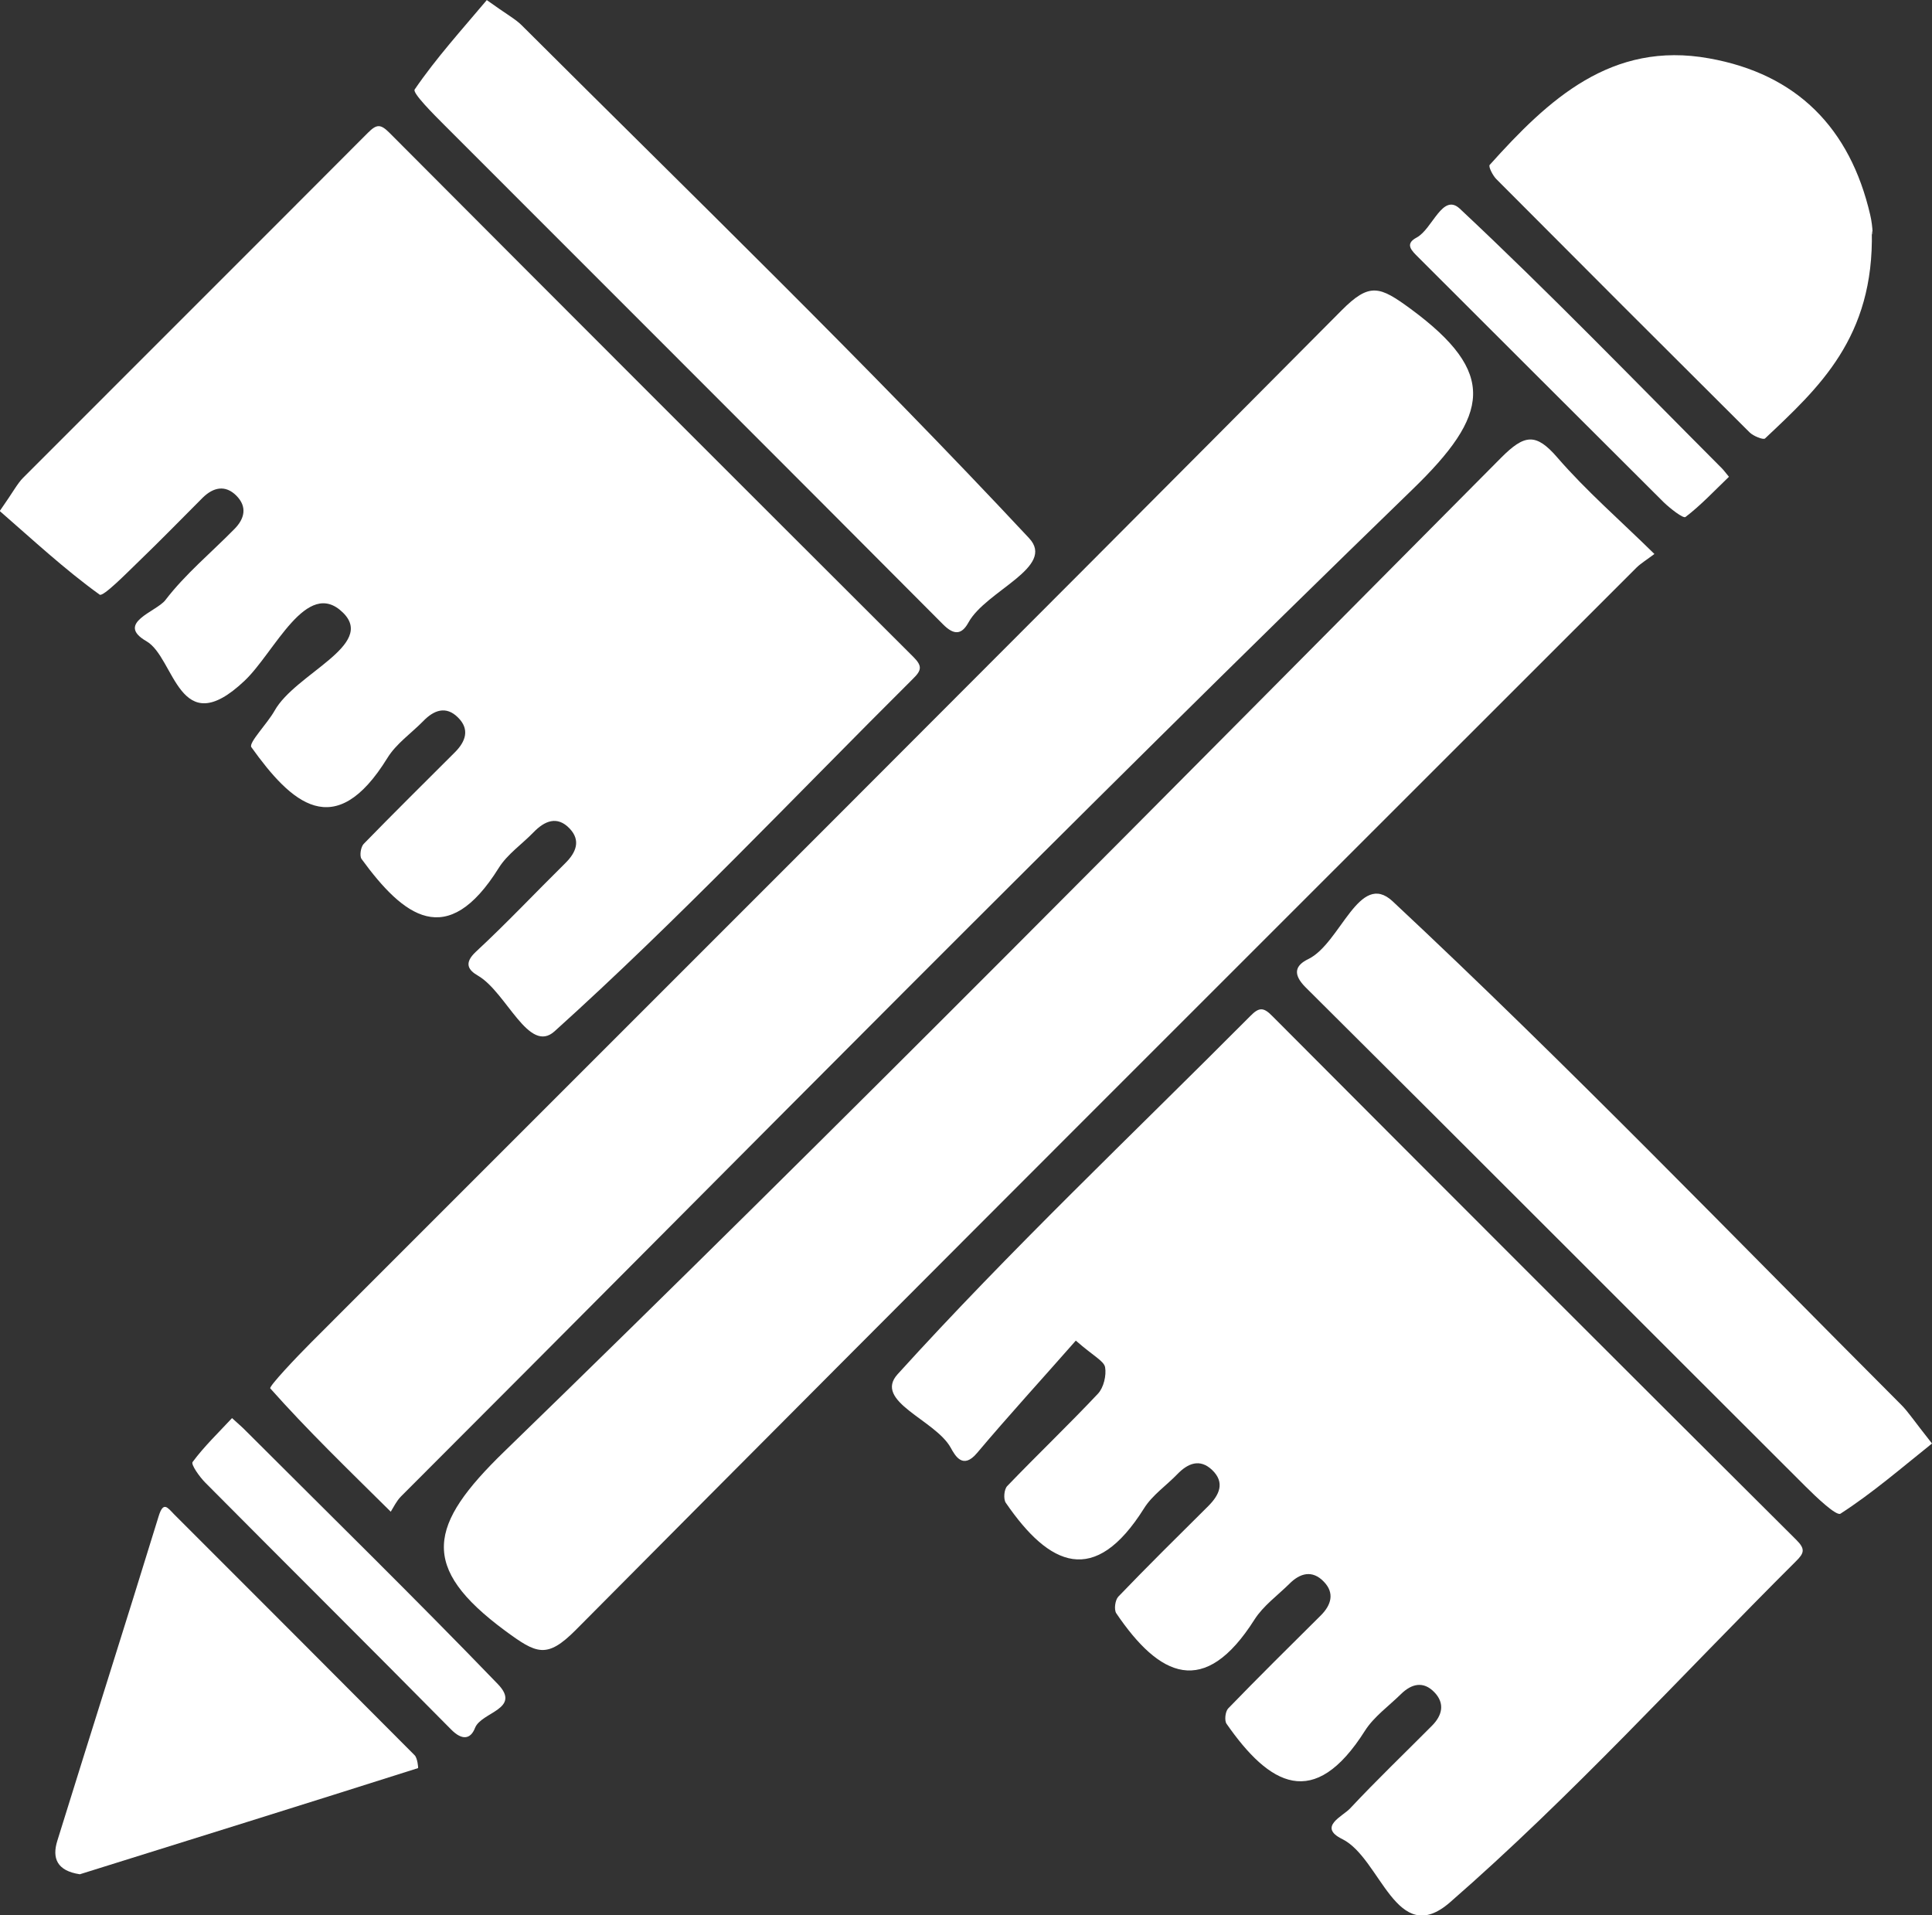
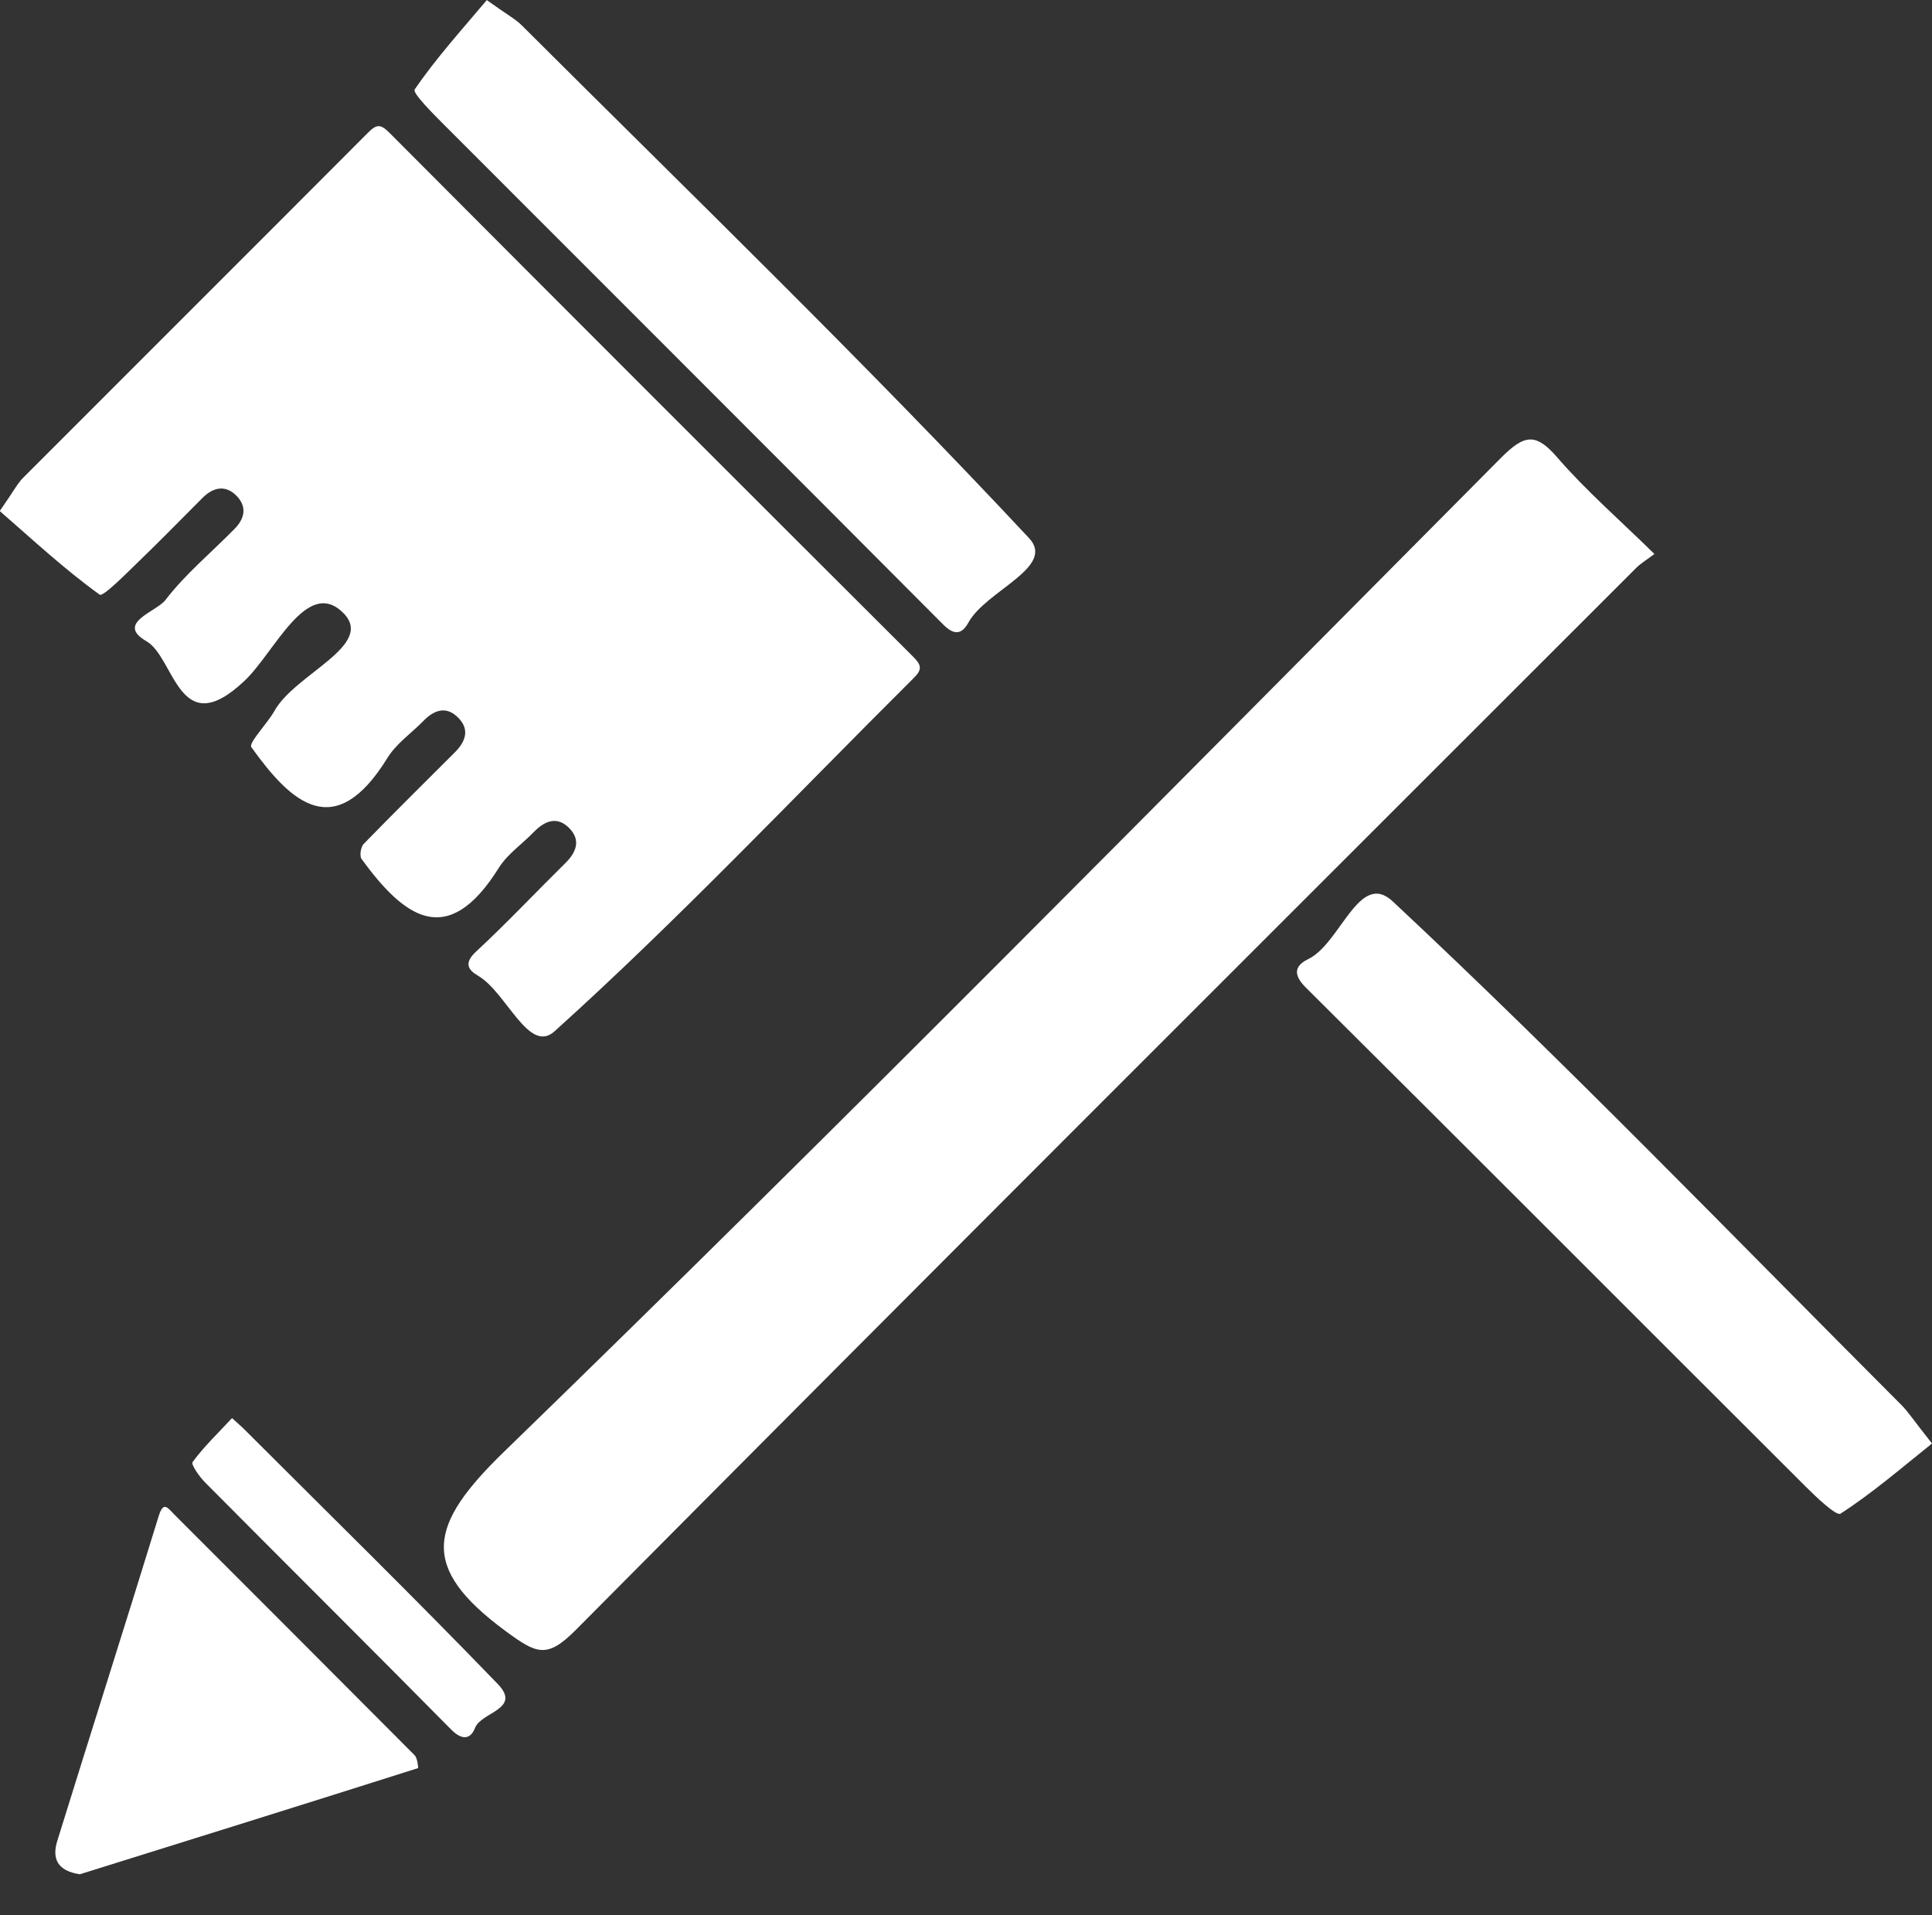
<svg xmlns="http://www.w3.org/2000/svg" id="Capa_2" data-name="Capa 2" viewBox="0 0 95 94.18">
  <rect x="0" y="0" width="95" height="94.18" fill="#333333" stroke="none" />
  <defs>
    <style>
      .cls-1 {
        fill: #fff;
        stroke-width: 0px;
      }
    </style>
  </defs>
  <g id="Capa_1-2" data-name="Capa 1">
    <g>
      <path class="cls-1" d="m0,25.11c.66-.94.85-1.33,1.14-1.62,5.65-5.66,11.31-11.3,16.95-16.96.43-.43.62-.44,1.06,0,8.57,8.6,17.16,17.19,25.76,25.77.45.45.41.66-.02,1.08-5.84,5.81-11.51,11.82-17.62,17.33-1.27,1.15-2.36-1.91-3.76-2.73-.49-.28-.71-.62-.11-1.18,1.51-1.4,2.92-2.9,4.39-4.35.54-.53.78-1.12.22-1.71-.61-.64-1.23-.38-1.78.19-.56.58-1.28,1.07-1.7,1.74-2.55,4.09-4.69,2.39-6.75-.43-.11-.15-.04-.59.1-.74,1.48-1.52,2.99-3.01,4.49-4.51.53-.53.74-1.13.15-1.71-.59-.59-1.19-.36-1.71.18-.59.6-1.33,1.11-1.76,1.81-2.59,4.2-4.73,2.21-6.69-.53-.15-.21.78-1.15,1.14-1.79,1.02-1.83,5-3.23,3.36-4.83-1.78-1.74-3.36,1.97-4.84,3.36-3.24,3.06-3.41-1.14-4.82-1.95-1.54-.89.49-1.45.93-2.02.98-1.28,2.25-2.33,3.39-3.49.51-.51.65-1.1.1-1.65-.54-.54-1.13-.41-1.65.1-1.04,1.04-2.06,2.09-3.12,3.11-.64.62-1.78,1.78-1.95,1.66-1.72-1.24-3.29-2.7-4.91-4.11Z" />
-       <path class="cls-1" d="m52.9,65.92c-1.67,1.9-3.3,3.68-4.86,5.53-.69.82-1.07.14-1.29-.26-.75-1.37-3.83-2.28-2.61-3.62,5.53-6.1,11.53-11.77,17.34-17.61.43-.44.65-.44,1.08,0,8.57,8.6,17.16,17.19,25.77,25.76.45.45.39.65-.03,1.06-5.64,5.62-11.01,11.54-17,16.76-2.64,2.3-3.4-2.17-5.3-3.11-1.22-.6.03-1.12.39-1.51,1.3-1.39,2.68-2.71,4.02-4.06.51-.51.65-1.1.12-1.65-.54-.56-1.12-.42-1.64.09-.6.59-1.33,1.11-1.77,1.8-2.51,3.97-4.7,2.69-6.81-.34-.11-.16-.06-.6.08-.75,1.5-1.55,3.03-3.06,4.56-4.58.5-.5.69-1.09.15-1.65-.57-.6-1.18-.43-1.71.11-.58.57-1.27,1.07-1.7,1.74-2.47,3.9-4.68,2.83-6.8-.3-.12-.18-.06-.65.1-.82,1.45-1.51,2.94-2.98,4.42-4.45.55-.55.84-1.16.19-1.78-.6-.57-1.19-.33-1.71.21-.54.56-1.23,1.03-1.63,1.67-2.44,3.89-4.66,2.86-6.8-.26-.13-.18-.09-.67.07-.83,1.47-1.53,3.01-3,4.46-4.54.28-.3.42-.9.35-1.3-.06-.31-.56-.54-1.43-1.3Z" />
-       <path class="cls-1" d="m19.21,74.33c-2.12-2.1-4.1-4.01-5.92-6.06-.08-.09,1.28-1.53,2.03-2.28,16.89-16.9,33.8-33.77,50.64-50.72,1.39-1.4,1.88-1.2,3.42-.07,4.25,3.14,3.87,5.19.07,8.87-16.79,16.28-33.19,32.97-49.73,49.51-.22.22-.36.52-.51.76Z" />
      <path class="cls-1" d="m81.35,27.24c-.37.28-.65.45-.87.66-17.4,17.4-34.83,34.78-52.16,52.24-1.44,1.45-1.94,1.18-3.49.04-4.23-3.13-3.76-5.19-.04-8.8,16.56-16.07,32.76-32.51,49.03-48.88,1.14-1.14,1.7-1.23,2.76,0,1.42,1.64,3.07,3.07,4.76,4.73Z" />
      <path class="cls-1" d="m23.93,0c1,.72,1.41.93,1.72,1.24,8.37,8.35,16.88,16.58,24.95,25.22,1.34,1.43-2.12,2.58-2.98,4.15-.32.58-.69.66-1.26.08-8.14-8.18-16.32-16.34-24.48-24.51-.57-.57-1.61-1.61-1.49-1.78,1.06-1.55,2.33-2.95,3.55-4.4Z" />
      <path class="cls-1" d="m95,70.98c-1.49,1.19-2.92,2.43-4.5,3.45-.2.13-1.19-.81-1.72-1.34-8.2-8.18-16.37-16.38-24.58-24.54-.67-.67-.49-1.09.13-1.39,1.59-.77,2.5-4.38,4.15-2.84,8.57,8.01,16.72,16.46,25.01,24.76.34.34.6.75,1.51,1.9Z" />
-       <path class="cls-1" d="m92.04,11.37c.12,5.23-2.61,7.7-5.25,10.19-.09.08-.58-.12-.76-.3-4.16-4.14-8.31-8.29-12.45-12.45-.18-.18-.4-.62-.33-.7,2.88-3.21,5.98-6.11,10.79-5.24,4.32.77,6.93,3.43,7.92,7.69.15.63.13,1.3.09.81Z" />
      <path class="cls-1" d="m3.92,92.16c-1.12-.17-1.37-.79-1.1-1.65,1.65-5.32,3.34-10.62,4.98-15.95.23-.75.43-.44.75-.11,3.95,3.95,7.9,7.9,11.84,11.86.14.14.18.62.17.63-5.57,1.77-11.16,3.51-16.63,5.22Z" />
-       <path class="cls-1" d="m85.02,23.44c-.72.69-1.38,1.4-2.14,1.98-.11.09-.76-.42-1.08-.73-4.02-4-8.03-8.02-12.05-12.03-.33-.33-.7-.66-.09-.98.78-.42,1.27-2.21,2.12-1.42,4.41,4.13,8.62,8.49,12.89,12.77.1.1.19.23.35.42Z" />
      <path class="cls-1" d="m11.42,69.74c.27.25.44.39.59.54,4.17,4.17,8.38,8.29,12.47,12.53,1.18,1.23-.81,1.37-1.12,2.15-.22.57-.64.63-1.18.08-4.01-4.06-8.06-8.08-12.08-12.13-.29-.29-.72-.9-.63-1.02.57-.77,1.27-1.44,1.94-2.16Z" />
    </g>
  </g>
</svg>